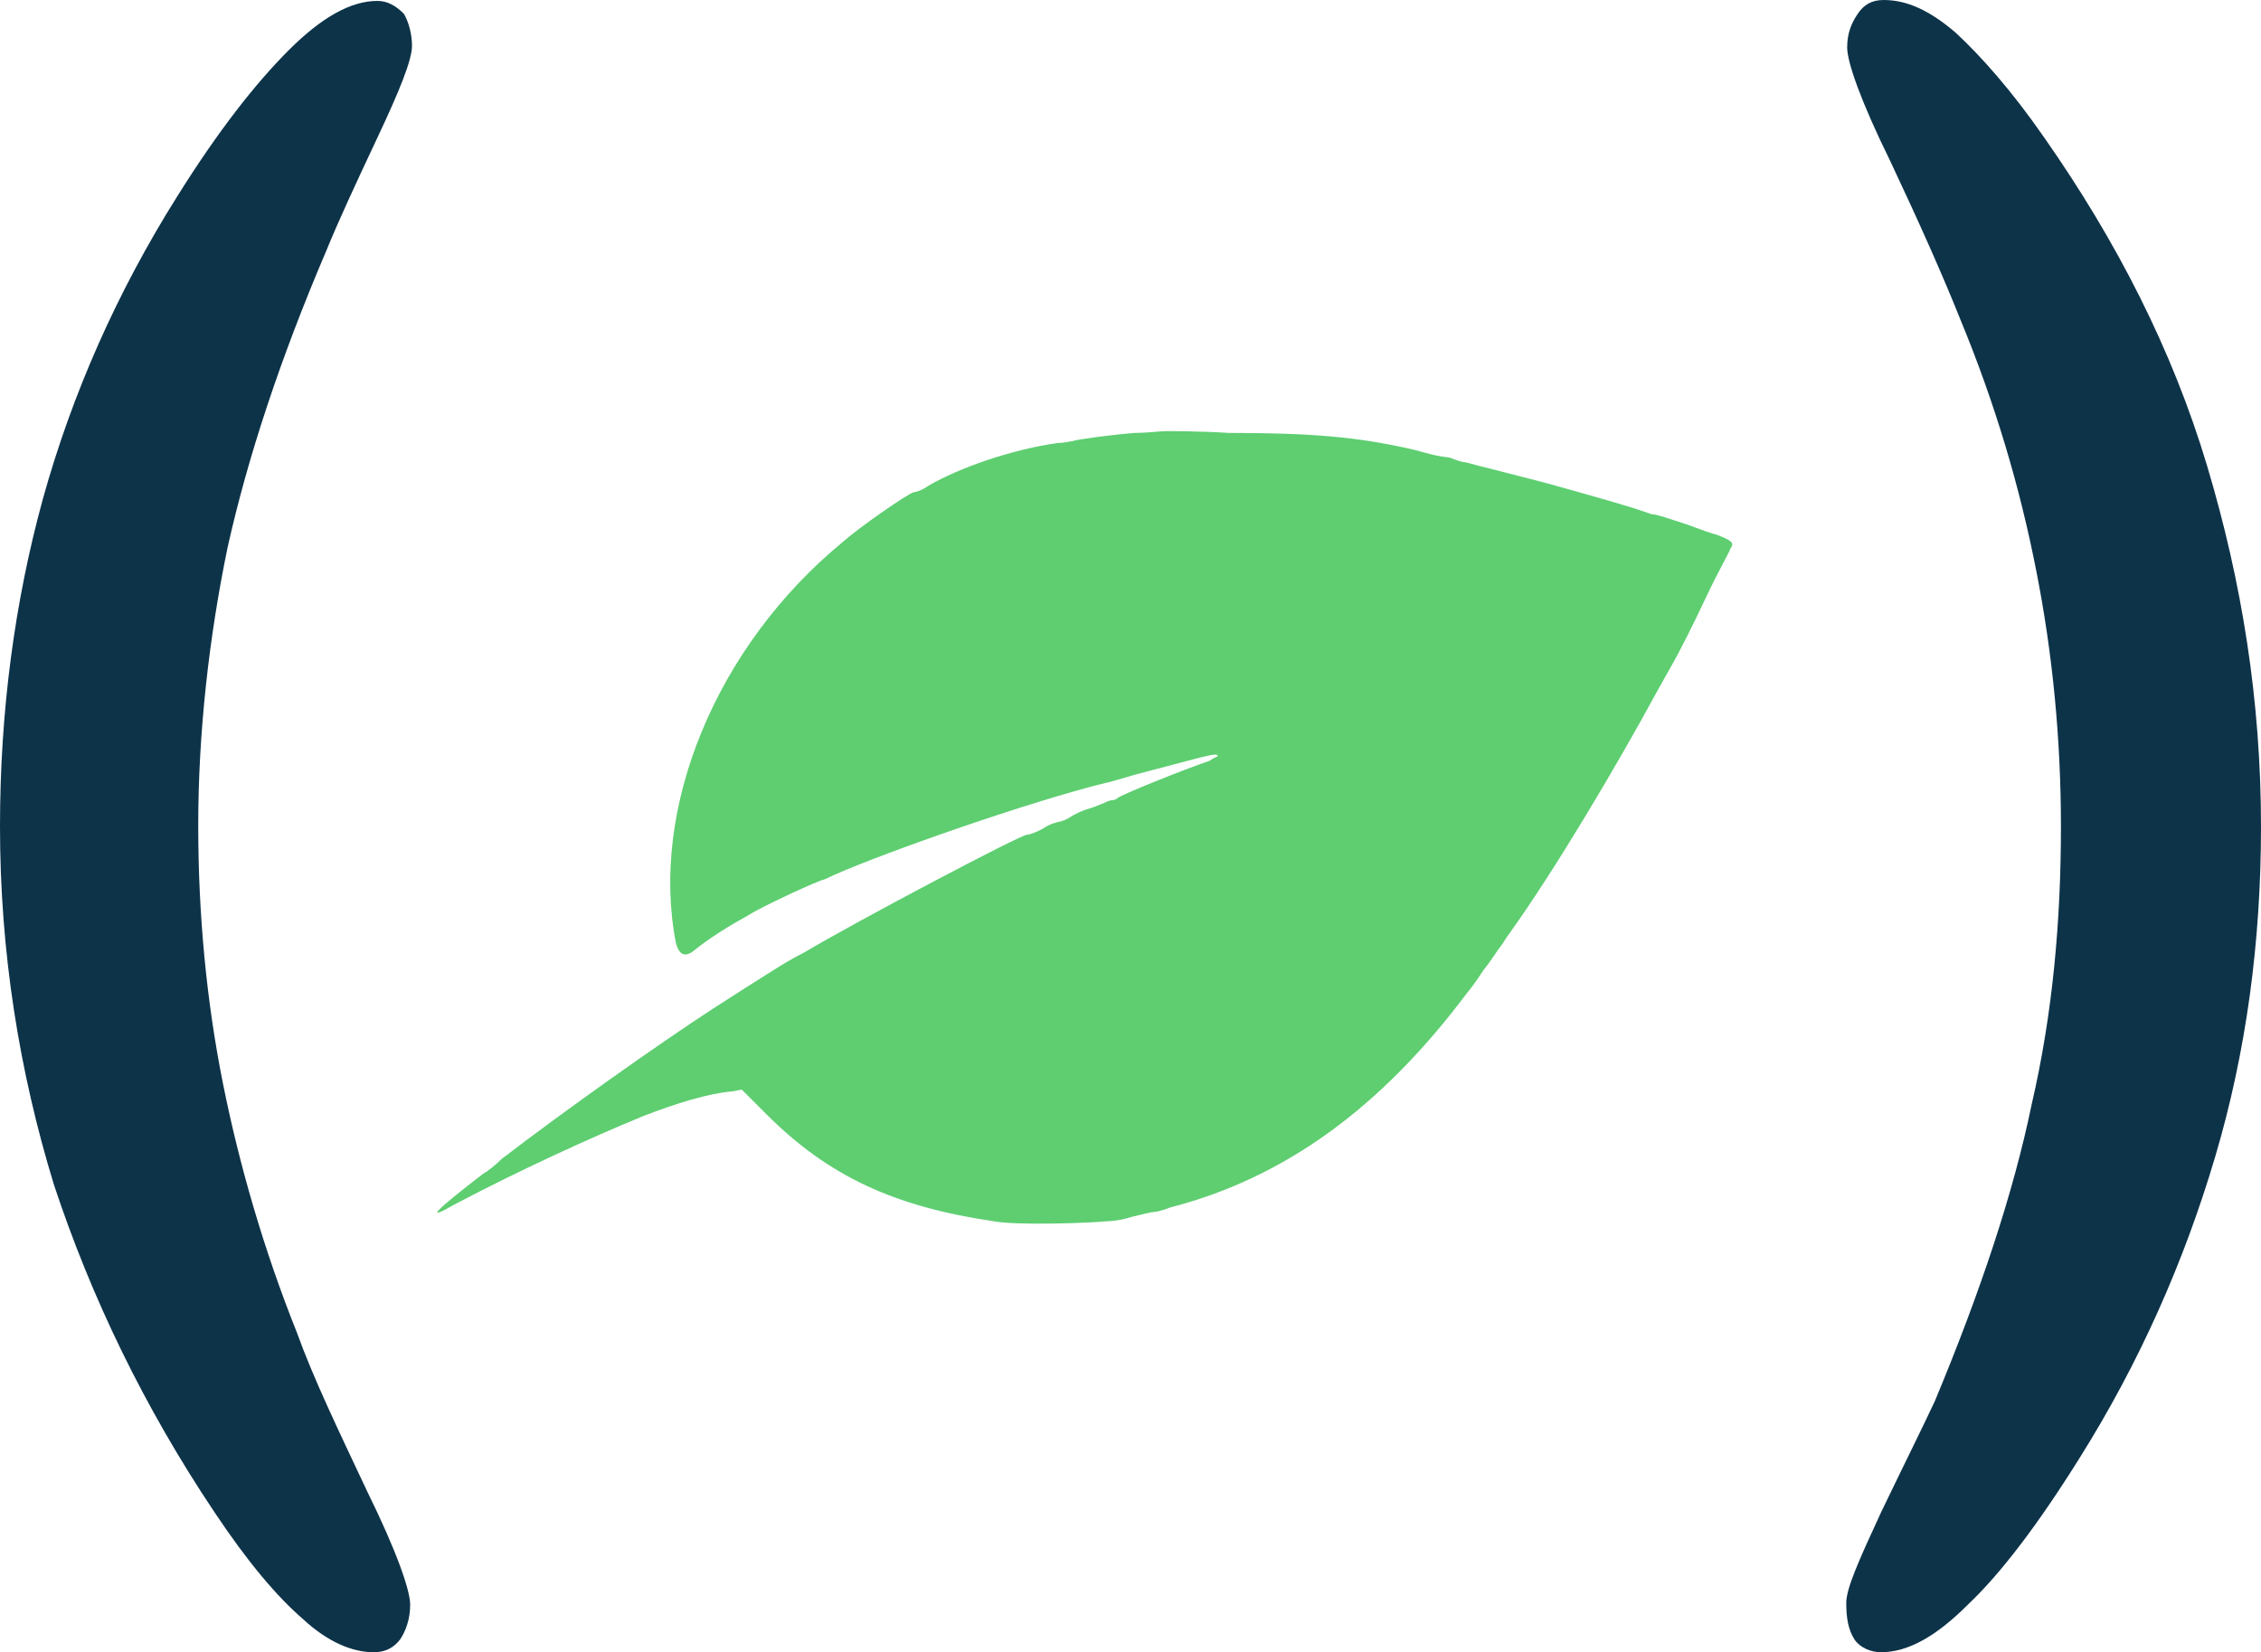
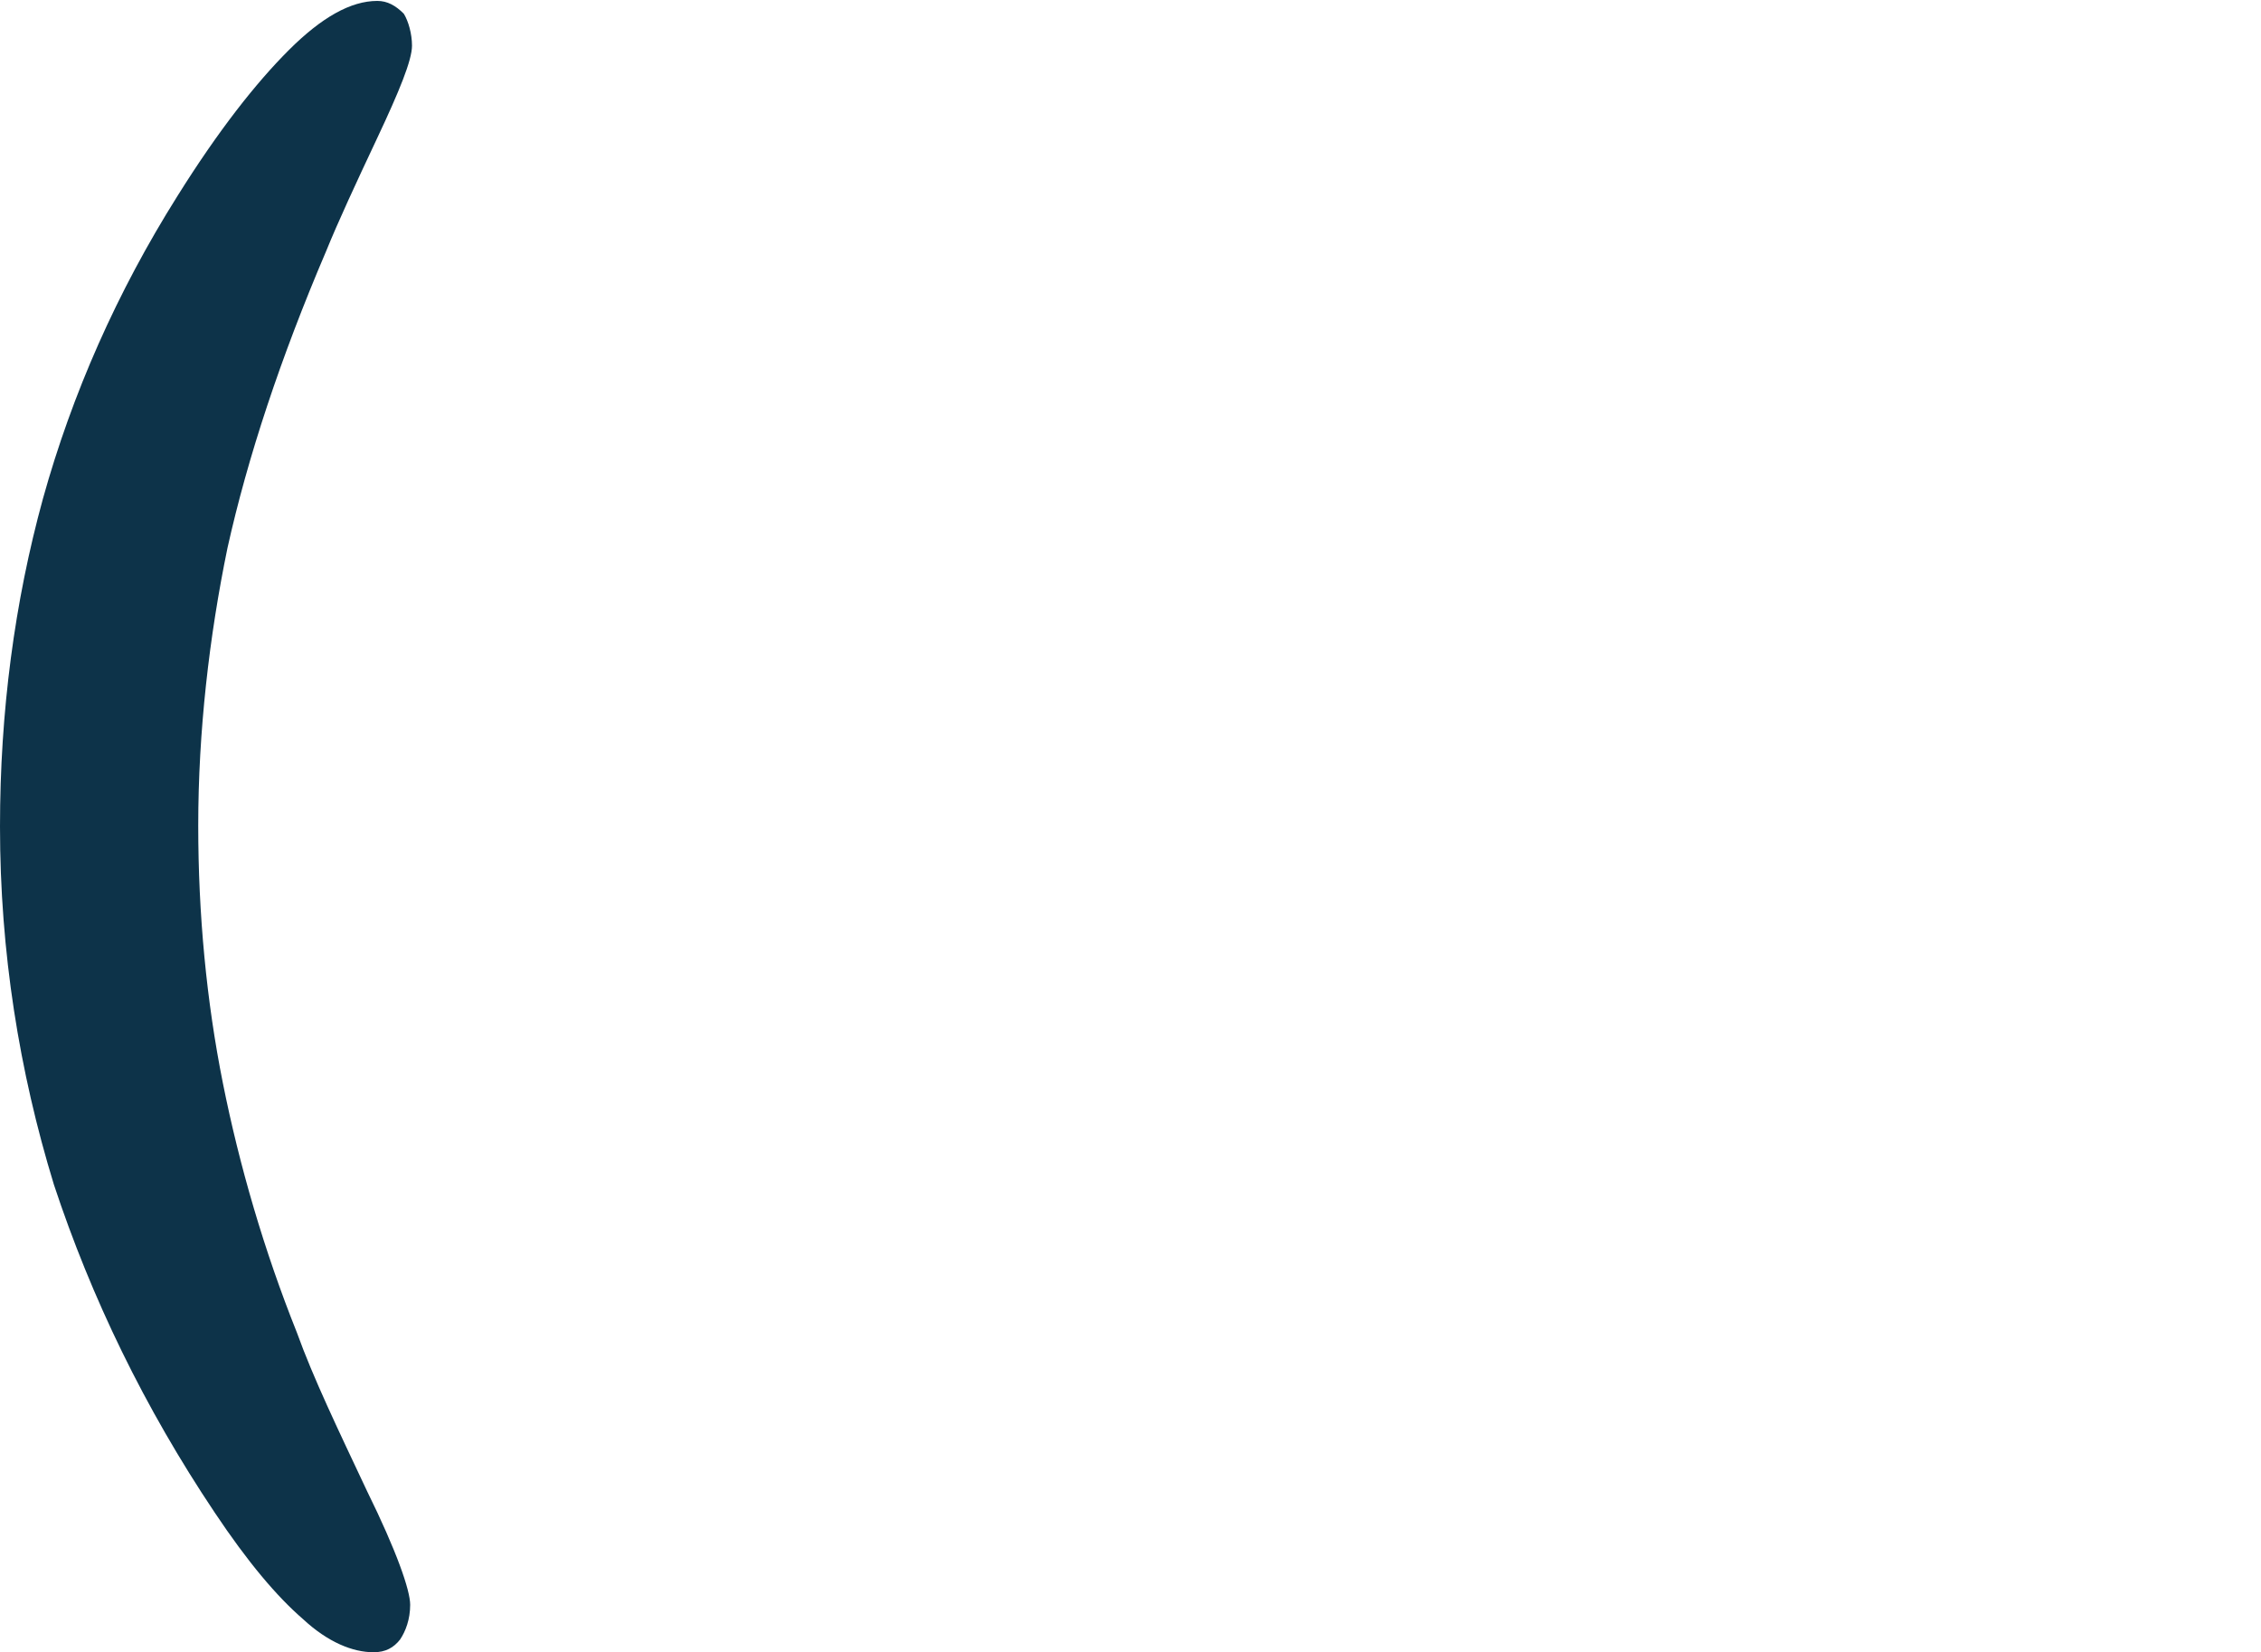
<svg xmlns="http://www.w3.org/2000/svg" id="Layer_1" data-name="Layer 1" viewBox="0 0 247.5 180.9">
  <defs>
    <style>
      .cls-1 {
        fill: #0d3349;
      }

      .cls-2 {
        fill: #5ece71;
        fill-rule: evenodd;
      }
    </style>
  </defs>
-   <path id="path0" class="cls-2" d="m127.6,47.2c-.5,0-2,.2-3.4.2-2.5.2-6.3.7-6.8.9-.2,0-.9.2-1.6.2-5,.7-10.8,2.7-14.2,4.7-.7.5-1.4.7-1.6.7-.7.2-5.9,3.8-7.7,5.4-14,11.5-21.2,29.3-18.3,44q.5,1.8,1.8.9c2-1.6,3.8-2.7,6.3-4.1,1.4-.9,7.7-3.8,8.1-3.8,0,0,.5-.2,1.1-.5,5.6-2.5,21.6-8.1,29.8-10.1.2,0,1.8-.5,3.2-.9,7.7-2,9-2.5,9-2,0,0-.5.2-.9.5-2.7.9-9.9,3.8-10.1,4.1,0,0-.2.2-.5.2s-.7.2-1.4.5-1.4.5-1.4.5c0,0-.7.2-1.6.7-.7.5-1.4.7-1.6.7,0,0-.9.2-1.6.7-.9.5-1.6.7-1.8.7-.7,0-18.7,9.5-24.4,12.9-1.4.7-2.5,1.4-2.5,1.4,0,0-1.8,1.1-7.4,4.7-6.3,4.1-16.7,11.5-23.2,16.5-.7.7-1.6,1.4-2,1.6-5.6,4.3-6.3,5.2-3.2,3.4,7.2-3.8,15.1-7.4,20.7-9.7,3.6-1.4,7.2-2.5,9.7-2.7l1.1-.2,2.7,2.7c6.8,6.8,14,10.1,24.8,11.7,2.5.5,10.8.2,12.6,0,.7,0,1.8-.2,2.7-.5.9-.2,2-.5,2.3-.5.2,0,1.1-.2,1.8-.5,12.4-3.2,23-10.8,32.5-23.5.2-.2,1.1-1.4,1.8-2.5.9-1.1,1.6-2.3,1.8-2.5s.7-1.1,1.1-1.6c5-7,11.7-18.3,16.2-26.6.5-.9,1.4-2.5,1.8-3.2.5-.9,2-3.8,3.4-6.8s2.7-5.2,2.7-5.4c.5-.7.2-.9-1.6-1.6-.2,0-1.6-.5-3.2-1.1-1.6-.5-3.2-1.1-3.8-1.1-2.5-.9-6.5-2-11.5-3.4-4.3-1.1-5.4-1.4-7-1.8-.9-.2-1.8-.5-2-.5s-.9-.2-1.6-.5c-1.8-.2-2.5-.5-4.1-.9-6.1-1.4-11.3-1.8-20.1-1.8-3-.2-6.6-.2-6.9-.2" />
  <path class="cls-1" d="m45.1,5c0,1.6-1.4,5-3.8,10.1s-4.3,9.2-5.6,12.4c-5,11.7-8.6,22.6-10.8,32.5-2,9.7-3.2,20.1-3.2,30.4,0,9.7.9,19.2,2.7,28.2s4.5,18.3,8.1,27.3c1.8,5,4.5,10.6,7.7,17.4,3.2,6.5,4.7,10.8,4.7,12.4s-.5,2.9-1.1,3.8c-.7.9-1.6,1.4-2.9,1.4-2.3,0-5-1.1-7.7-3.6-2.9-2.5-6.1-6.3-9.7-11.7-7.7-11.5-13.5-23.5-17.6-35.9-3.8-12.4-5.9-25.5-5.9-39.2,0-12.6,1.6-24.6,4.7-35.9,3.2-11.5,8.1-22.6,14.7-33.1,4.5-7.2,8.6-12.4,12.2-16C35.2,1.9,38.4.1,41.3.1c1.1,0,2,.5,2.9,1.4.5.8.9,2.2.9,3.5Z" />
-   <path class="cls-1" d="m202.1,175.5c0-1.6,1.4-4.7,3.8-9.9,2.5-5.2,4.5-9.2,5.9-12.2,5-12,8.6-22.8,10.6-32.5,2.3-9.9,3.2-20.1,3.2-30.4,0-9.5-.9-18.9-2.7-28-1.8-9.2-4.5-18.3-8.3-27.5-2-5-4.5-10.6-7.7-17.4-3.2-6.5-4.7-10.8-4.7-12.4s.5-2.7,1.1-3.6c.7-1.1,1.6-1.6,2.9-1.6,2.5,0,5,1.1,7.9,3.6,2.7,2.5,6.1,6.3,9.7,11.5,7.9,11.3,14,23.2,17.8,35.9s5.9,25.7,5.9,39.5c0,12.6-1.6,24.6-5,36.1s-8.3,22.6-14.9,33.1c-4.5,7.2-8.6,12.6-12.2,16-3.4,3.4-6.5,5.2-9.5,5.2-1.1,0-2.3-.5-2.9-1.4-.7-1.1-.9-2.4-.9-4Z" />
</svg>